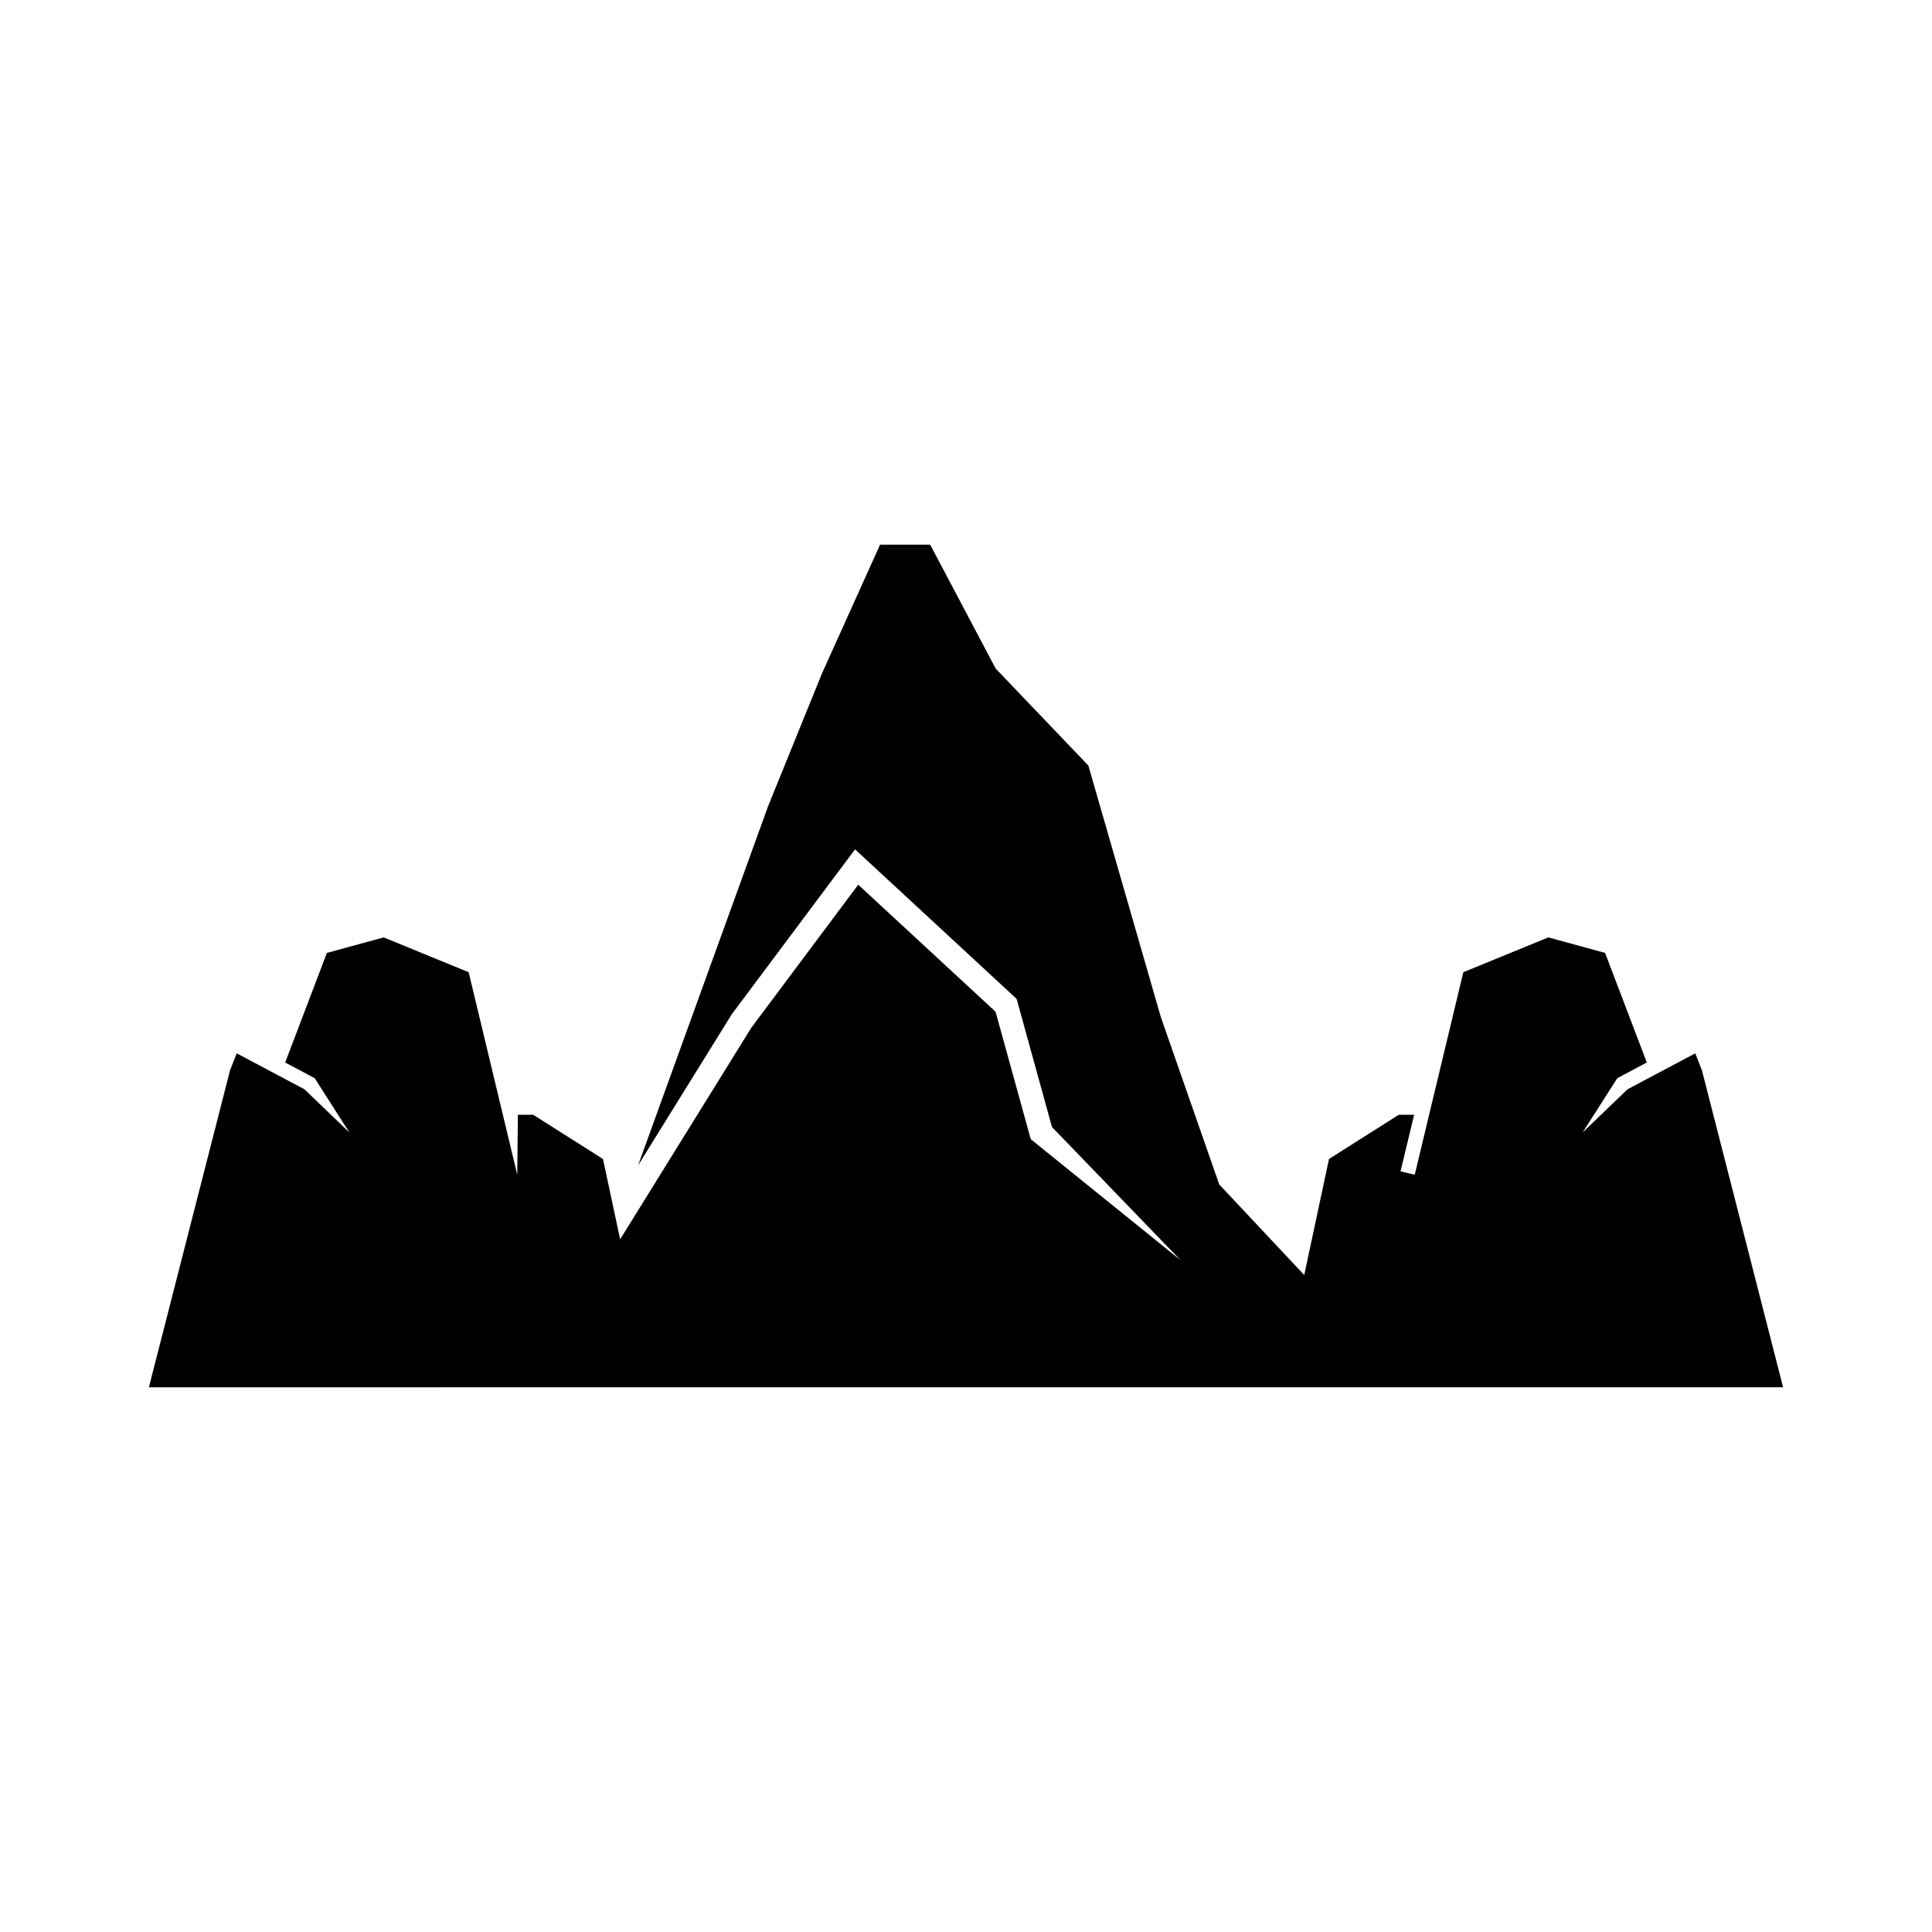
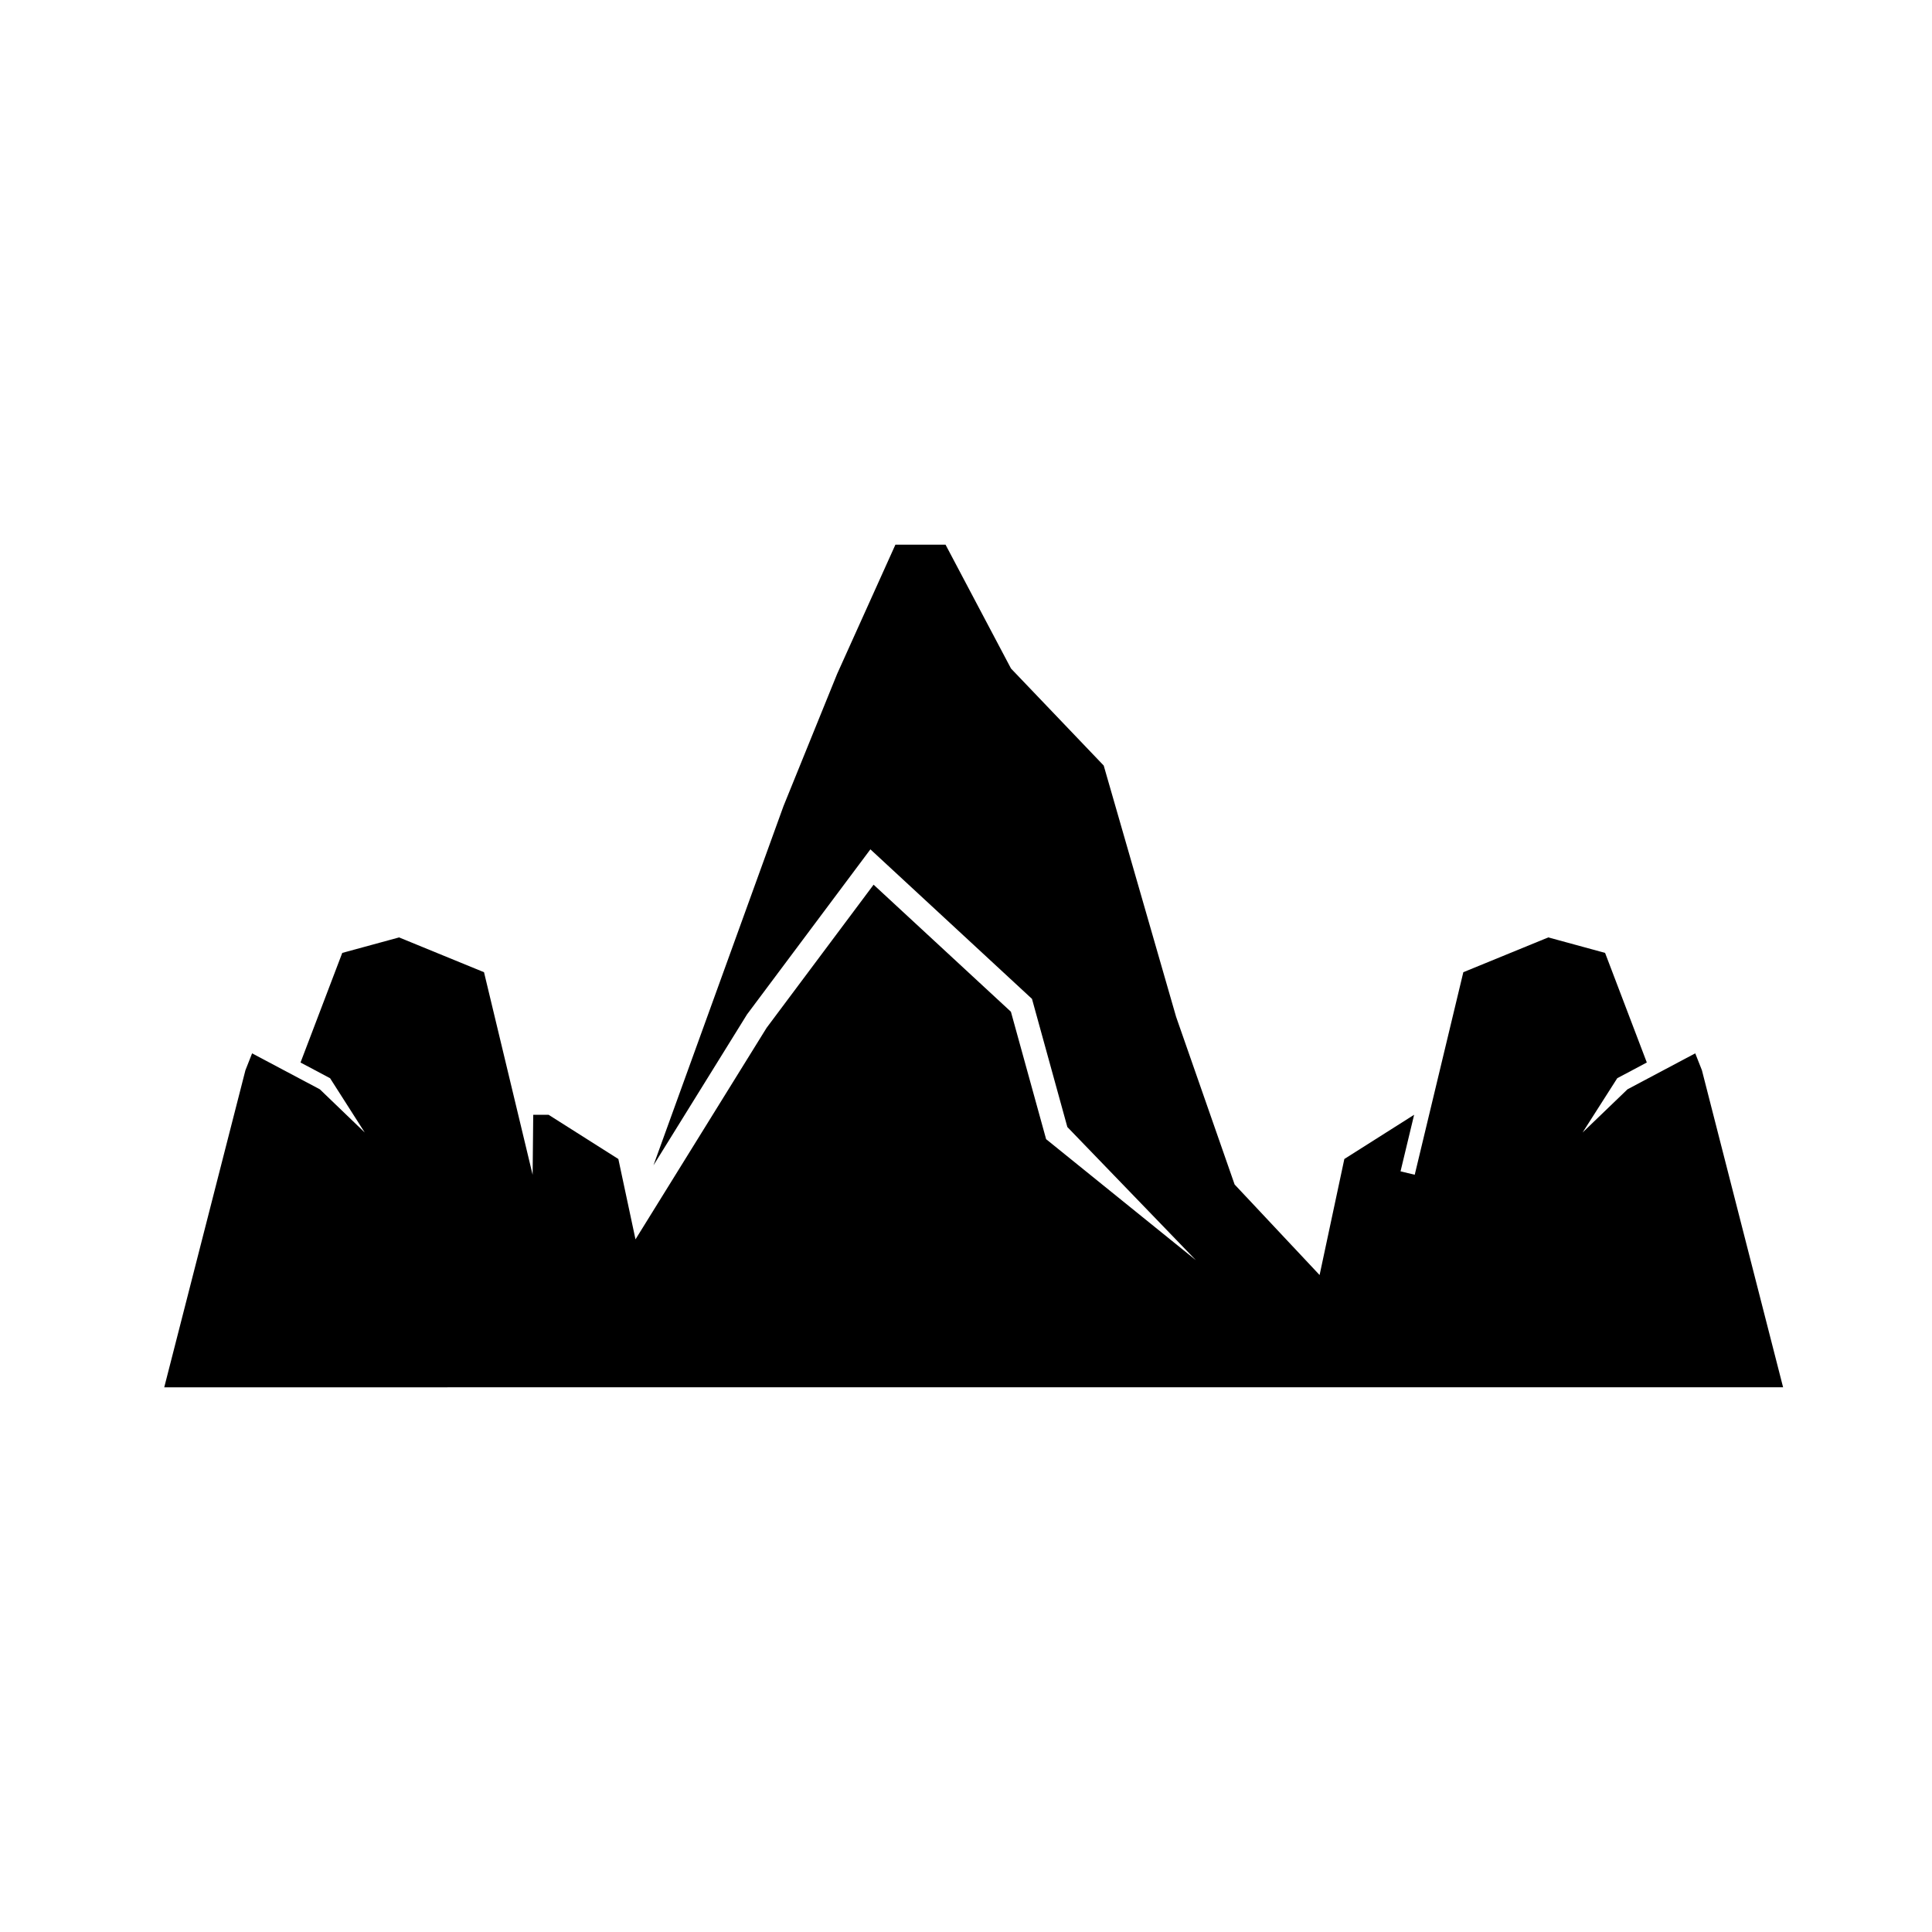
<svg xmlns="http://www.w3.org/2000/svg" fill="#000000" width="800px" height="800px" version="1.1" viewBox="144 144 512 512">
-   <path d="m284.04 511.65h332.5l-21.516-84.031-1.766-4.473-17.953 9.531-11.902 11.449 9.188-14.391 7.832-4.16-11.059-29.047-15.047-4.106-22.52 9.223-12.879 53.676-3.762-0.902 3.602-14.992h-4.07l-18.492 11.719-6.559 30.75-22.523-24-15.496-44.406-19.191-66.609-24.57-25.715-17.344-32.816h-13.293l-15.434 34.227-14.227 35.062-34.457 95.191 24.801-40.004 32.691-43.742 42.824 39.629 9.371 33.961 34.062 35.289-39.691-32.07-9.328-33.773-36.391-33.668-28.348 37.926-34.75 56.062-4.543-21.293-18.492-11.719h-4.066l-0.16 15.895-12.883-53.676-22.516-9.223-15.051 4.106-11.059 29.047 7.832 4.16 9.191 14.391-11.902-11.449-17.957-9.531-1.766 4.473-21.516 84.031z" />
+   <path d="m284.04 511.65h332.5l-21.516-84.031-1.766-4.473-17.953 9.531-11.902 11.449 9.188-14.391 7.832-4.16-11.059-29.047-15.047-4.106-22.52 9.223-12.879 53.676-3.762-0.902 3.602-14.992l-18.492 11.719-6.559 30.75-22.523-24-15.496-44.406-19.191-66.609-24.57-25.715-17.344-32.816h-13.293l-15.434 34.227-14.227 35.062-34.457 95.191 24.801-40.004 32.691-43.742 42.824 39.629 9.371 33.961 34.062 35.289-39.691-32.07-9.328-33.773-36.391-33.668-28.348 37.926-34.75 56.062-4.543-21.293-18.492-11.719h-4.066l-0.16 15.895-12.883-53.676-22.516-9.223-15.051 4.106-11.059 29.047 7.832 4.16 9.191 14.391-11.902-11.449-17.957-9.531-1.766 4.473-21.516 84.031z" />
</svg>